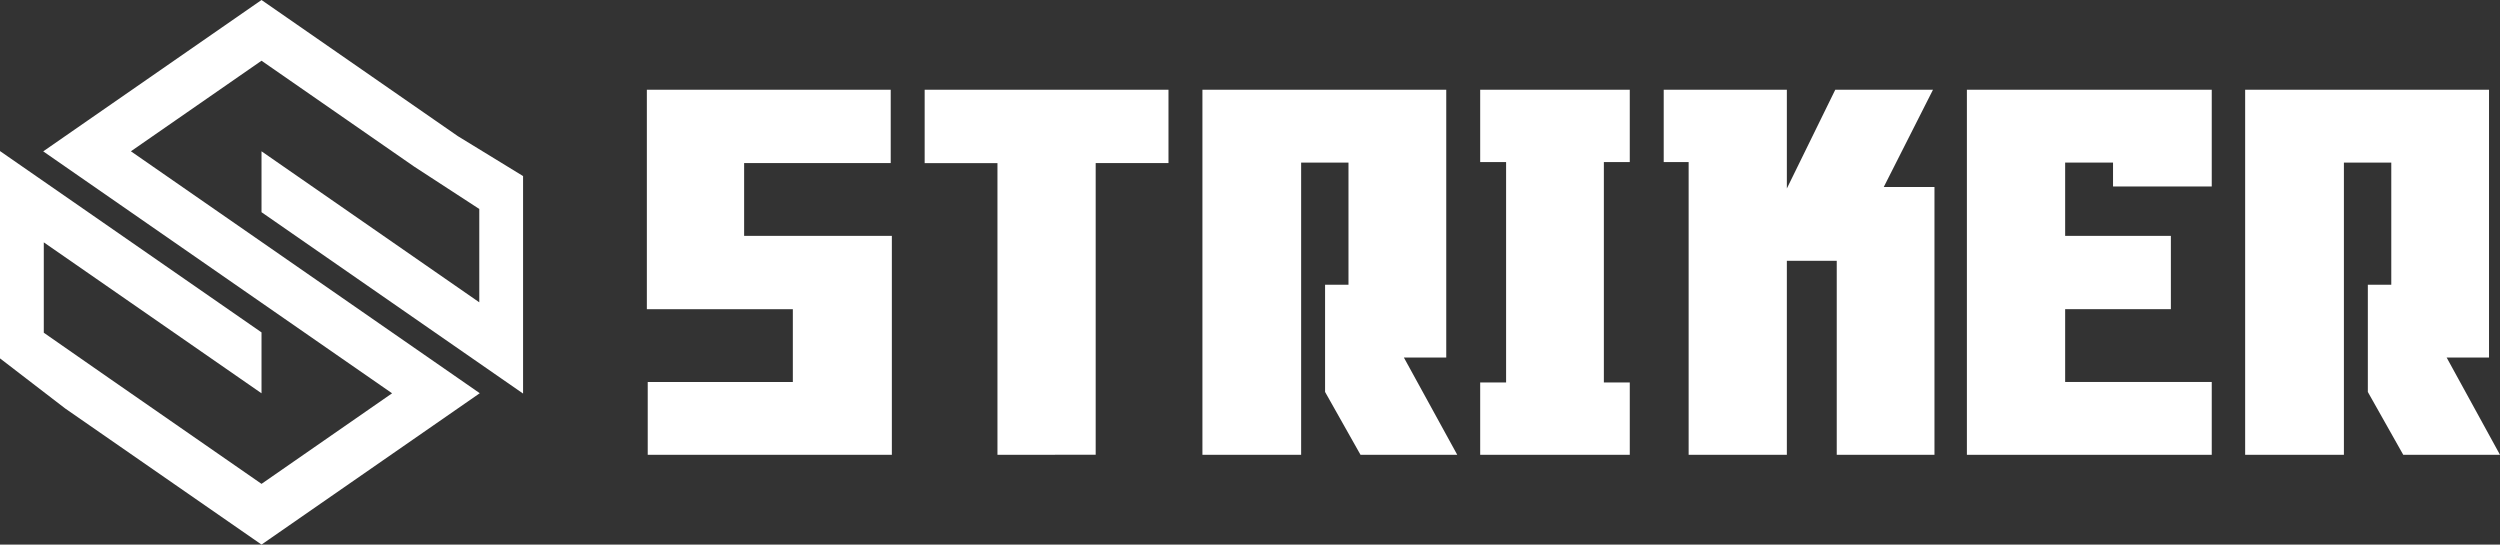
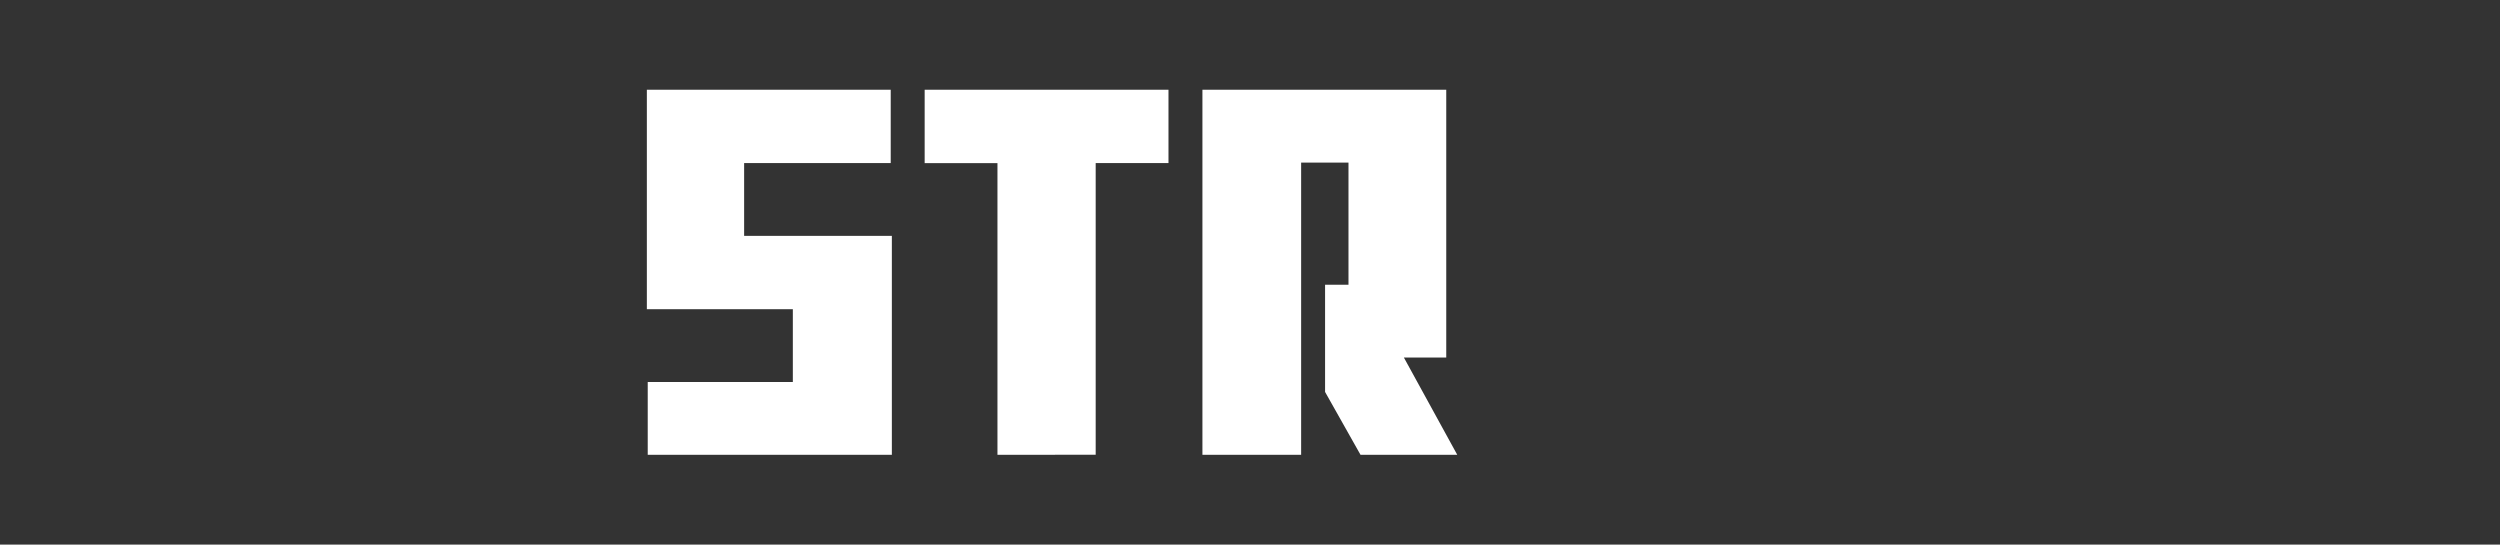
<svg xmlns="http://www.w3.org/2000/svg" viewBox="0 0 660 143.77" data-name="Lag 1" id="Lag_1">
  <rect x="0" y="0" width="660" height="143.77" fill="#333333" stroke="none" />
  <defs>
    <style>.cls-1,.cls-2{fill:#fff;}.cls-1{fill-rule:evenodd;}</style>
  </defs>
-   <polygon points="120.87 35.94 138.09 46.48 138.09 103.9 69.04 56.02 69.04 39.94 126.53 79.81 126.53 55.17 109.31 43.96 69.04 16.03 34.56 39.94 126.66 103.81 69.04 143.77 17.2 107.83 0 94.61 0 39.88 69.04 87.75 69.04 103.83 11.56 63.98 11.56 87.84 28.76 99.81 69.04 127.74 103.51 103.83 11.41 39.96 23 31.92 69.04 0 120.87 35.94" class="cls-1" />
  <path transform="translate(-210 -468.62)" d="M445.15,492.31v19.36h-38.7v19.22h39v57.8H381V569.46h38.31V550.24H380.77V492.31Z" class="cls-2" />
  <path transform="translate(-210 -468.62)" d="M473.33,588.69v-77H454.11V492.31h64.37v19.36H499.26v77Z" class="cls-2" />
  <path transform="translate(-210 -468.62)" d="M559.82,543.79H566V511.54H553.5v77.15H527.44V492.31h64.37V563H580.62l14.09,25.68H569.17l-9.35-16.59Z" class="cls-2" />
-   <path transform="translate(-210 -468.62)" d="M600.77,569.59h6.84V511.4h-6.84V492.31h39.49V511.4h-6.84v58.19h6.84v19.1H600.77Z" class="cls-2" />
-   <path transform="translate(-210 -468.62)" d="M655.8,588.69V511.4h-6.58V492.31h32.51v26.07l12.78-26.07h25.8l-13,25.68H720.7v70.7H694.9V537.47H681.73v51.22Z" class="cls-2" />
-   <path transform="translate(-210 -468.62)" d="M793.9,517.85H767.84v-6.31H755.2v19.35h27.91v19.35H755.2v19.22h38.7v19.23H729.26V492.31H793.9Z" class="cls-2" />
-   <path transform="translate(-210 -468.62)" d="M835.11,543.79h6.19V511.54H828.79v77.15H802.72V492.31H867.1V563H855.91L870,588.69H844.46l-9.35-16.59Z" class="cls-2" />
</svg>